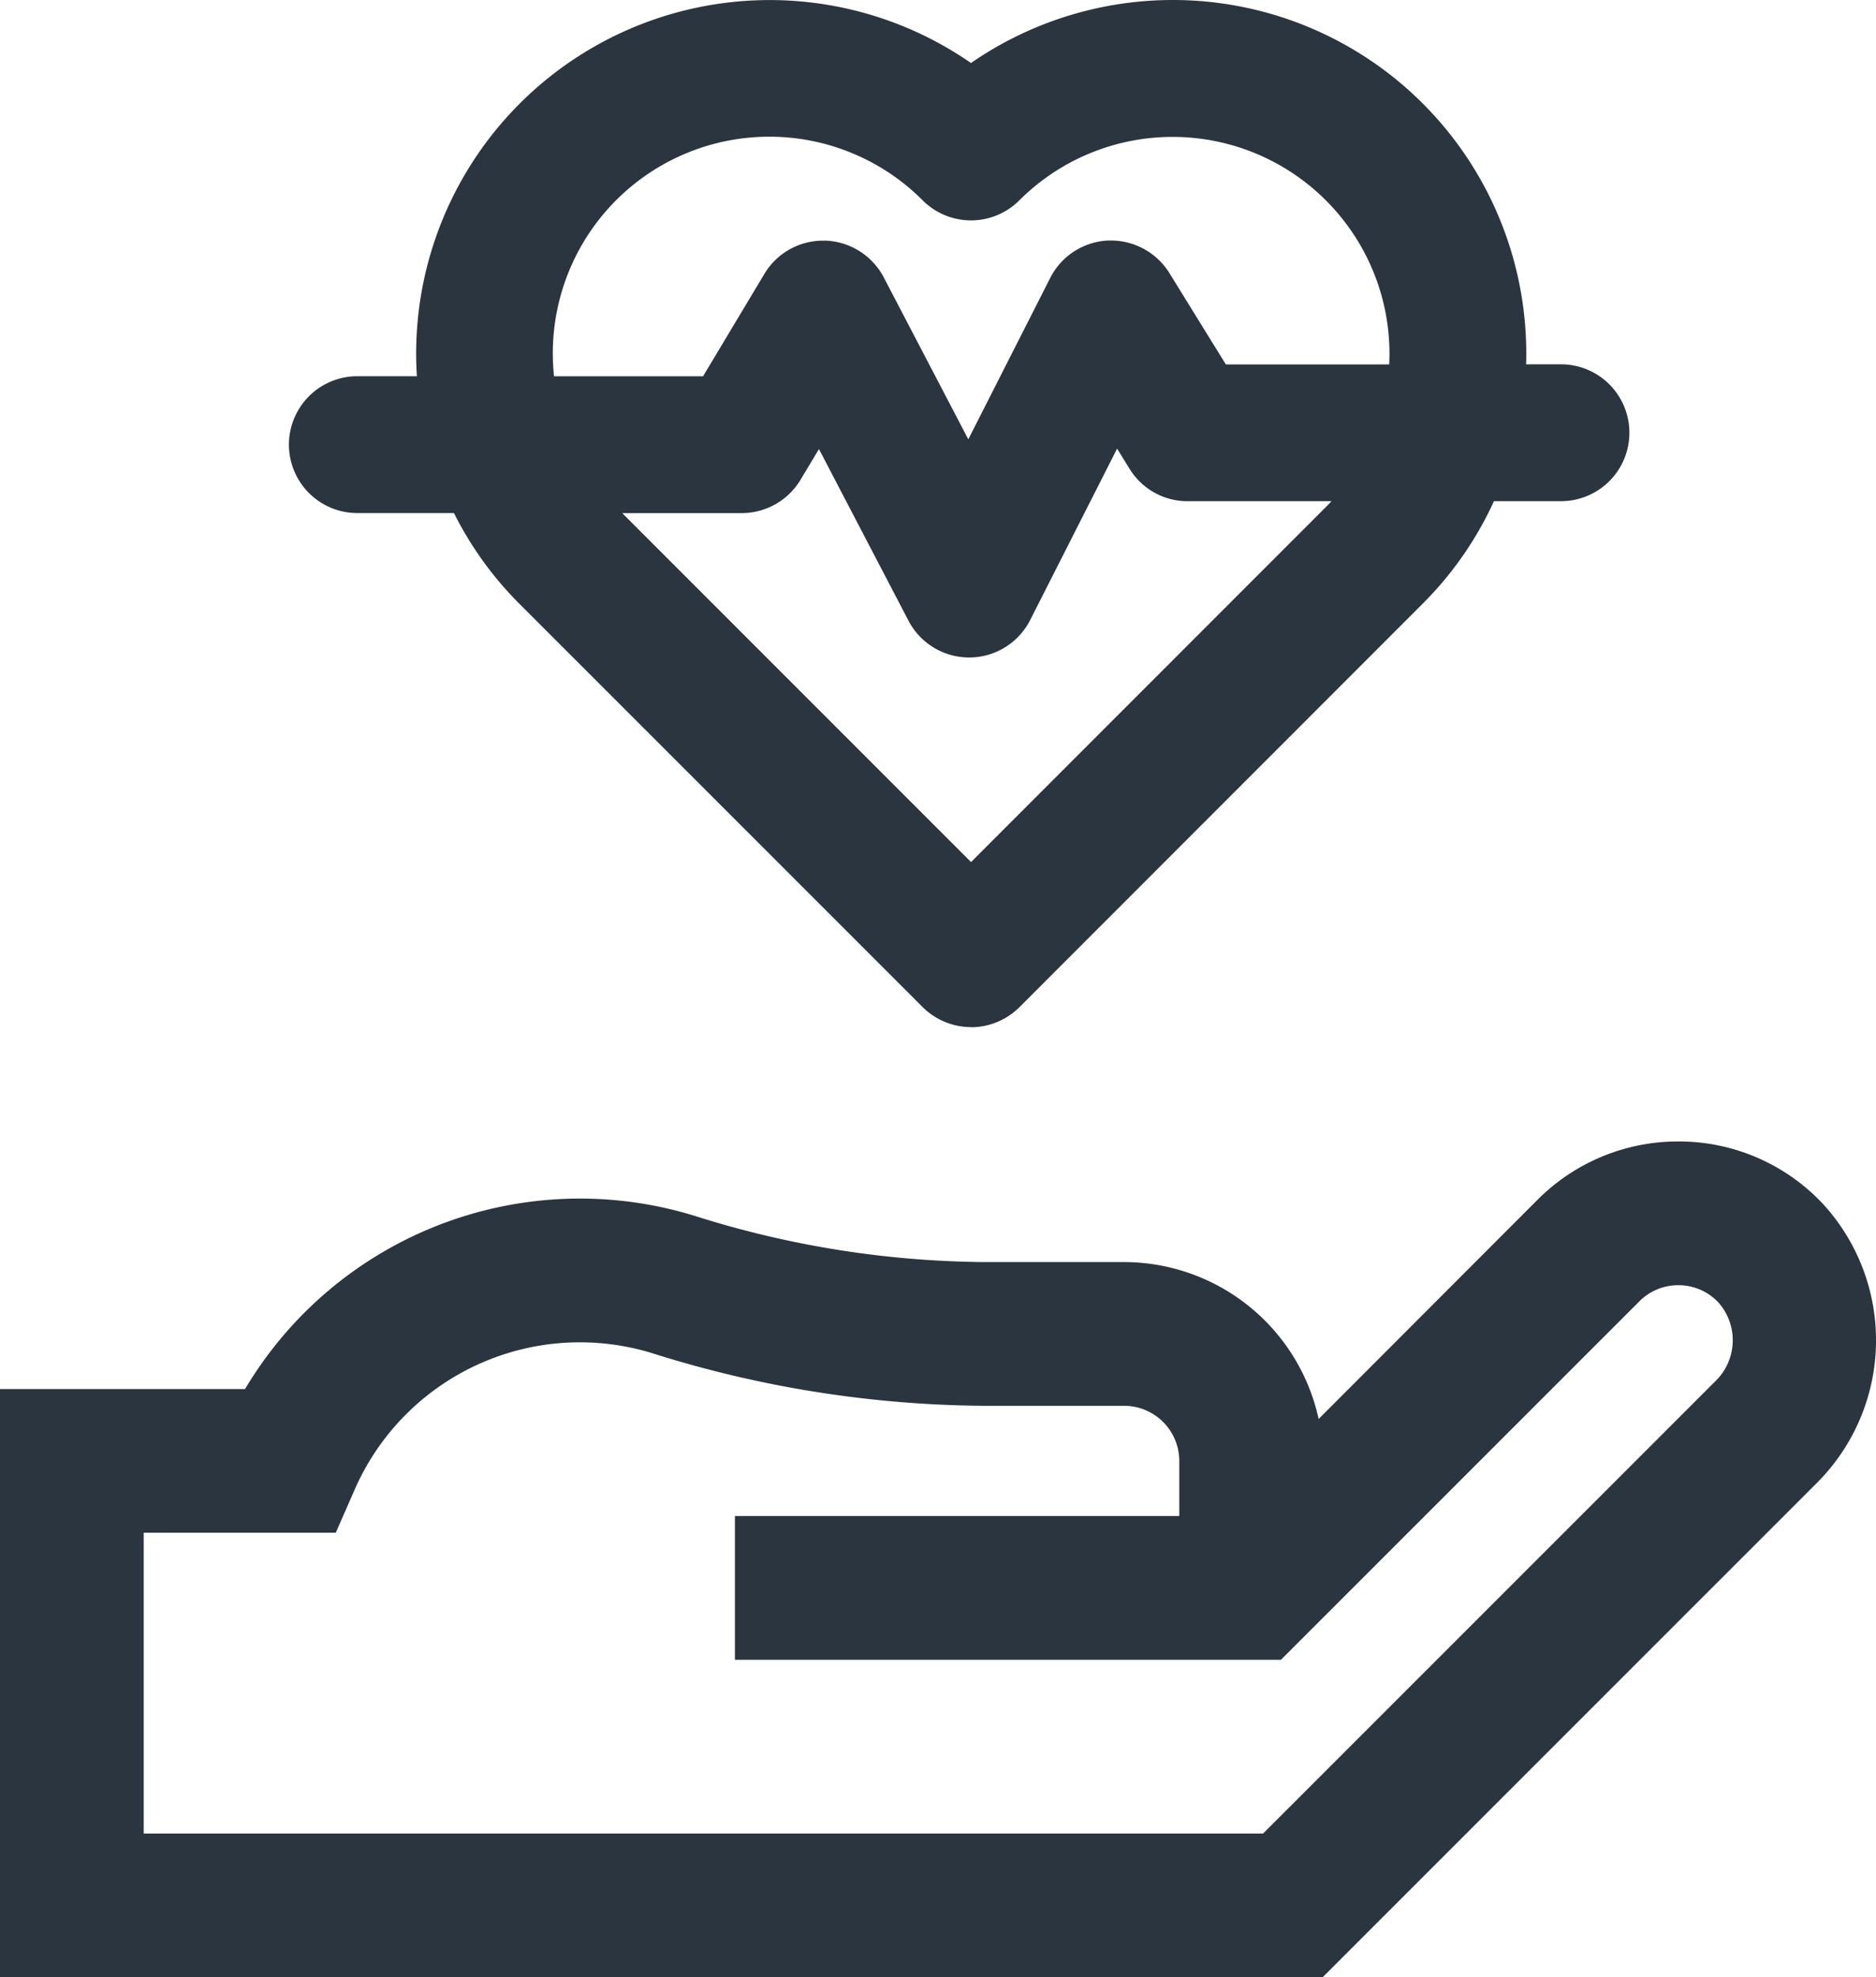
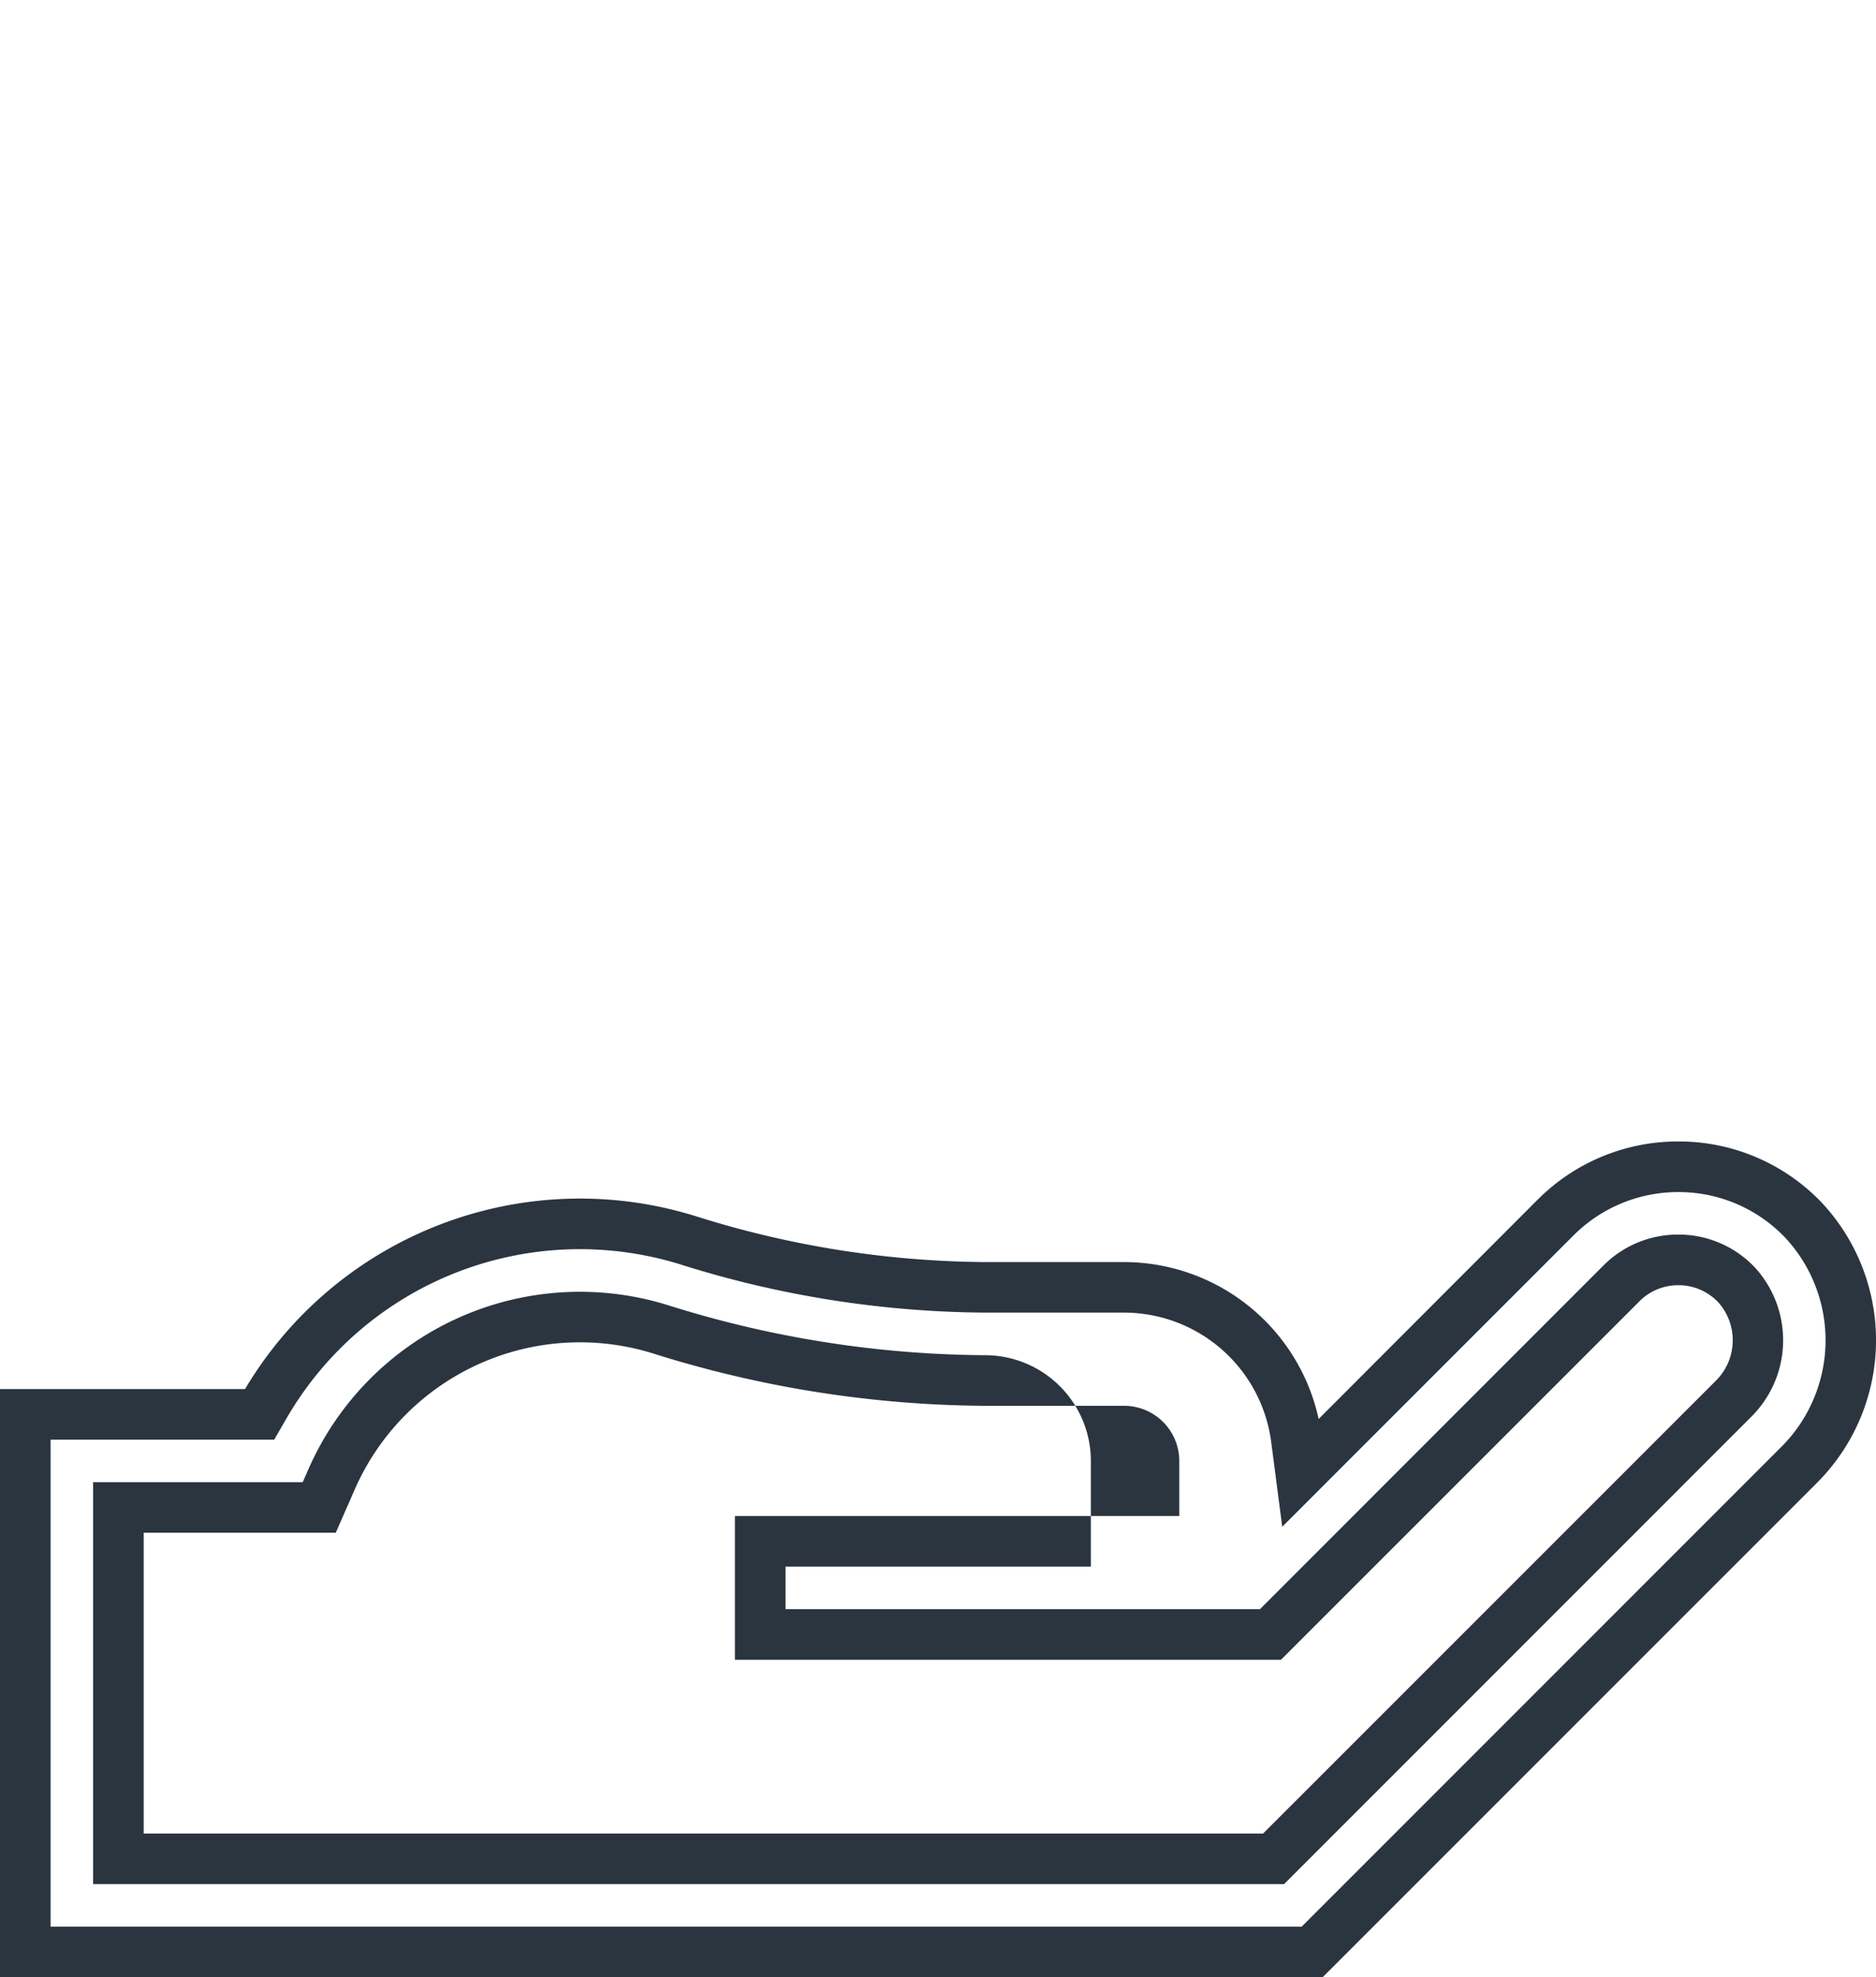
<svg xmlns="http://www.w3.org/2000/svg" width="74.147" height="78.133" viewBox="0 0 74.147 78.133">
  <defs>
    <clipPath id="clip-path">
      <rect id="Rectangle_332" data-name="Rectangle 332" width="52.979" height="40.587" fill="#2b3540" />
    </clipPath>
  </defs>
  <g id="Group_892" data-name="Group 892" transform="translate(-6126.925 -14274.098)">
-     <path id="Path_392" data-name="Path 392" d="M0,31.027V9.784H9.261l.193-.335A14.4,14.4,0,0,1,26.175,2.9,39.78,39.78,0,0,0,37.937,4.766h5.5a6.874,6.874,0,0,1,6.8,5.968l.176,1.348L60.481,2.009A6.836,6.836,0,0,1,65.347,0h.08a6.808,6.808,0,0,1,4.886,2.145,6.959,6.959,0,0,1-.207,9.636L50.861,31.027Zm3.68-3.68H49.336L67.5,9.179a3.256,3.256,0,0,0,.138-4.5,3.155,3.155,0,0,0-2.254-.995H65.33a3.156,3.156,0,0,0-2.247.931L49.213,18.482H29.047V14.8H46.61V11.624a3.182,3.182,0,0,0-3.178-3.178h-5.5A43.461,43.461,0,0,1,25.085,6.415,10.718,10.718,0,0,0,12.1,12.36l-.482,1.1H3.68Z" transform="translate(6127.925 14320.203)" fill="#2b3540" />
-     <path id="Path_392_-_Outline" data-name="Path 392 - Outline" d="M51.275,32.027H-1V8.784H8.685A15.4,15.4,0,0,1,26.47,1.944,38.782,38.782,0,0,0,37.937,3.766h5.5a7.88,7.88,0,0,1,7.681,6.2L59.774,1.3A7.83,7.83,0,0,1,65.347-1h.094a7.8,7.8,0,0,1,5.6,2.458,7.966,7.966,0,0,1-.226,11.03ZM1,30.027H50.447L69.4,11.074a5.952,5.952,0,0,0,.188-8.241A5.815,5.815,0,0,0,65.416,1h-.071a5.842,5.842,0,0,0-4.157,1.716L49.679,14.225l-.438-3.362a5.871,5.871,0,0,0-5.809-5.1h-5.5A40.776,40.776,0,0,1,25.878,3.854,13.4,13.4,0,0,0,10.32,9.949l-.482.835H1Zm48.751-1.68H2.68V12.464h8.284l.22-.5a11.718,11.718,0,0,1,14.2-6.5A42.465,42.465,0,0,0,37.937,7.446h5.5a4.183,4.183,0,0,1,4.178,4.178V15.8H30.047v1.68H48.8L62.376,3.9A4.15,4.15,0,0,1,65.33,2.679l.087,0a4.149,4.149,0,0,1,2.95,1.307,4.263,4.263,0,0,1-.156,5.9Zm-45.071-2H48.922L66.8,8.472a2.25,2.25,0,0,0,.118-3.11,2.163,2.163,0,0,0-1.544-.682h-.04a2.163,2.163,0,0,0-1.54.638L49.627,19.482H28.047V13.8H45.61V11.624a2.181,2.181,0,0,0-2.178-2.178h-5.5A44.46,44.46,0,0,1,24.789,7.37a9.718,9.718,0,0,0-11.773,5.391l-.745,1.7H4.68Z" transform="translate(6127.925 14320.203)" fill="#2b3540" />
+     <path id="Path_392_-_Outline" data-name="Path 392 - Outline" d="M51.275,32.027H-1V8.784H8.685A15.4,15.4,0,0,1,26.47,1.944,38.782,38.782,0,0,0,37.937,3.766h5.5a7.88,7.88,0,0,1,7.681,6.2L59.774,1.3A7.83,7.83,0,0,1,65.347-1h.094a7.8,7.8,0,0,1,5.6,2.458,7.966,7.966,0,0,1-.226,11.03ZM1,30.027H50.447L69.4,11.074a5.952,5.952,0,0,0,.188-8.241A5.815,5.815,0,0,0,65.416,1h-.071a5.842,5.842,0,0,0-4.157,1.716L49.679,14.225l-.438-3.362a5.871,5.871,0,0,0-5.809-5.1h-5.5A40.776,40.776,0,0,1,25.878,3.854,13.4,13.4,0,0,0,10.32,9.949l-.482.835H1Zm48.751-1.68H2.68V12.464h8.284l.22-.5a11.718,11.718,0,0,1,14.2-6.5A42.465,42.465,0,0,0,37.937,7.446a4.183,4.183,0,0,1,4.178,4.178V15.8H30.047v1.68H48.8L62.376,3.9A4.15,4.15,0,0,1,65.33,2.679l.087,0a4.149,4.149,0,0,1,2.95,1.307,4.263,4.263,0,0,1-.156,5.9Zm-45.071-2H48.922L66.8,8.472a2.25,2.25,0,0,0,.118-3.11,2.163,2.163,0,0,0-1.544-.682h-.04a2.163,2.163,0,0,0-1.54.638L49.627,19.482H28.047V13.8H45.61V11.624a2.181,2.181,0,0,0-2.178-2.178h-5.5A44.46,44.46,0,0,1,24.789,7.37a9.718,9.718,0,0,0-11.773,5.391l-.745,1.7H4.68Z" transform="translate(6127.925 14320.203)" fill="#2b3540" />
    <g id="Group_891" data-name="Group 891" transform="translate(6138.349 14274.098)">
      <g id="Group_890" data-name="Group 890" transform="translate(0 0)" clip-path="url(#clip-path)">
-         <path id="Path_393" data-name="Path 393" d="M26.955,40.587a2.722,2.722,0,0,1-1.912-.792L9.1,23.854a13.81,13.81,0,0,1-2.582-3.58H2.7a2.7,2.7,0,1,1,0-5.408H5.053a13.971,13.971,0,0,1,21.9-12.376A14.029,14.029,0,0,1,34.926,0,13.966,13.966,0,0,1,48.9,13.97c0,.14,0,.282-.008.426h1.38a2.7,2.7,0,0,1,0,5.408H47.623a13.853,13.853,0,0,1-2.815,4.049L28.867,39.8a2.723,2.723,0,0,1-1.912.792m0-6.528L40.985,20.03c.074-.074.146-.149.217-.225H35.519a2.684,2.684,0,0,1-2.3-1.283l-.491-.794L29.293,24.5a2.705,2.705,0,0,1-4.81.027l-3.539-6.783-.729,1.217a2.718,2.718,0,0,1-2.32,1.315H13.169ZM21.163,9.507a2.716,2.716,0,0,1,2.342,1.453l3.342,6.4,3.238-6.378a2.705,2.705,0,0,1,2.3-1.478l.109,0a2.723,2.723,0,0,1,2.3,1.284L37.026,14.4h6.456c.008-.143.012-.285.012-.425a8.572,8.572,0,0,0-14.628-6.06,2.7,2.7,0,0,1-3.824,0,8.558,8.558,0,0,0-14.568,6.954h5.889l2.424-4.045a2.7,2.7,0,0,1,2.346-1.314Z" transform="translate(0 0)" fill="#2b3540" />
-       </g>
+         </g>
    </g>
  </g>
</svg>